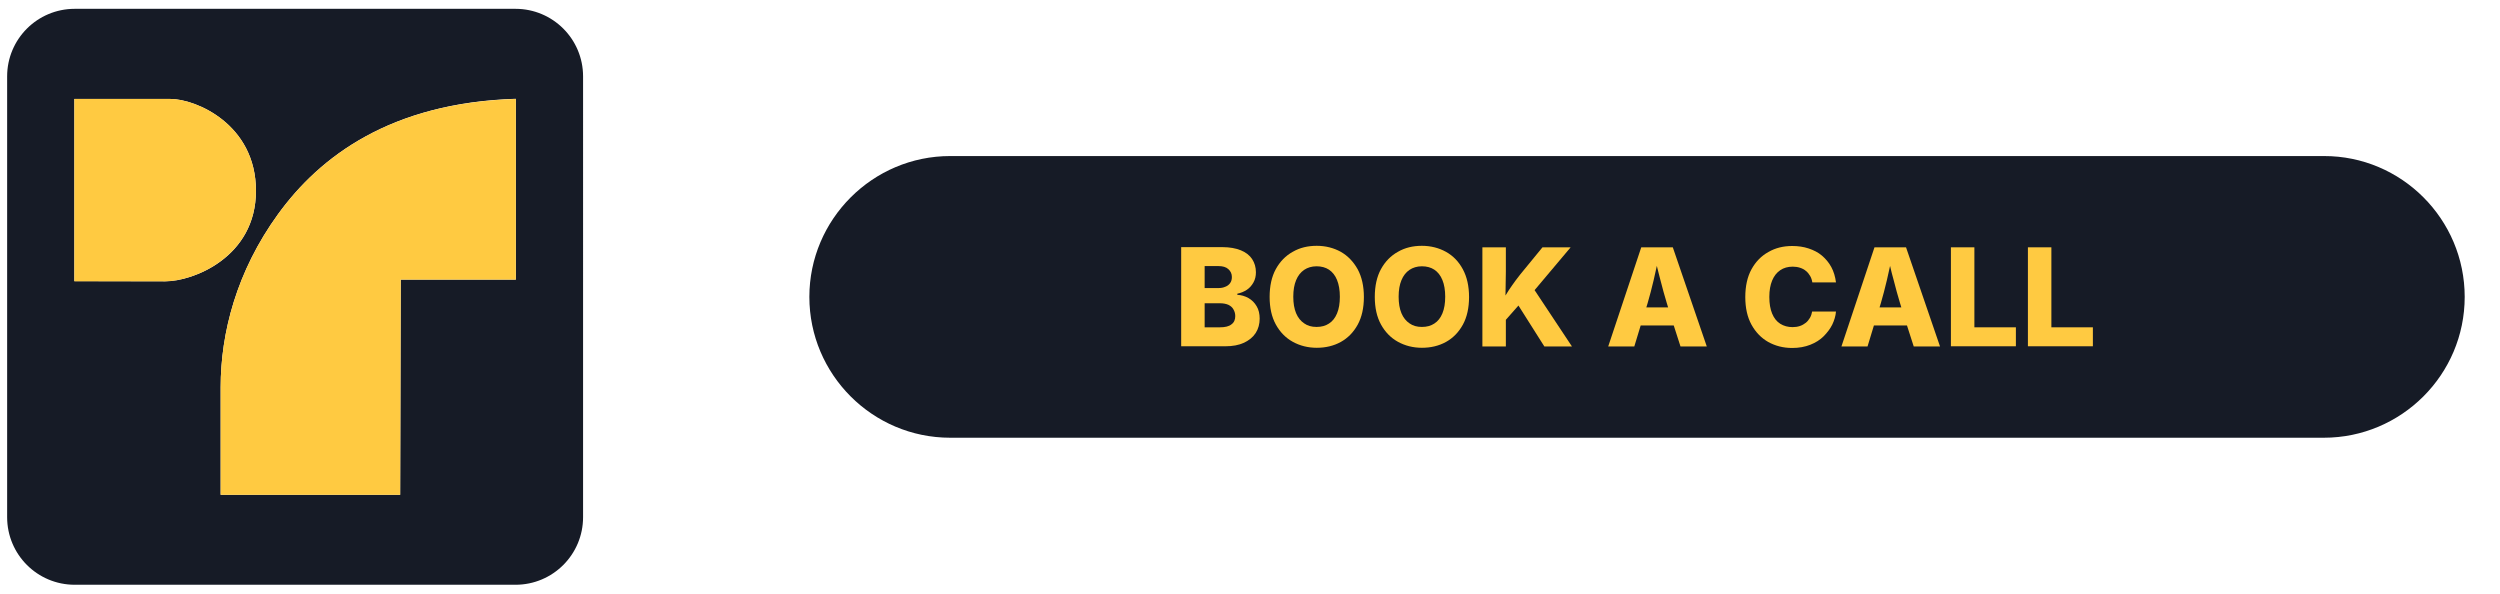
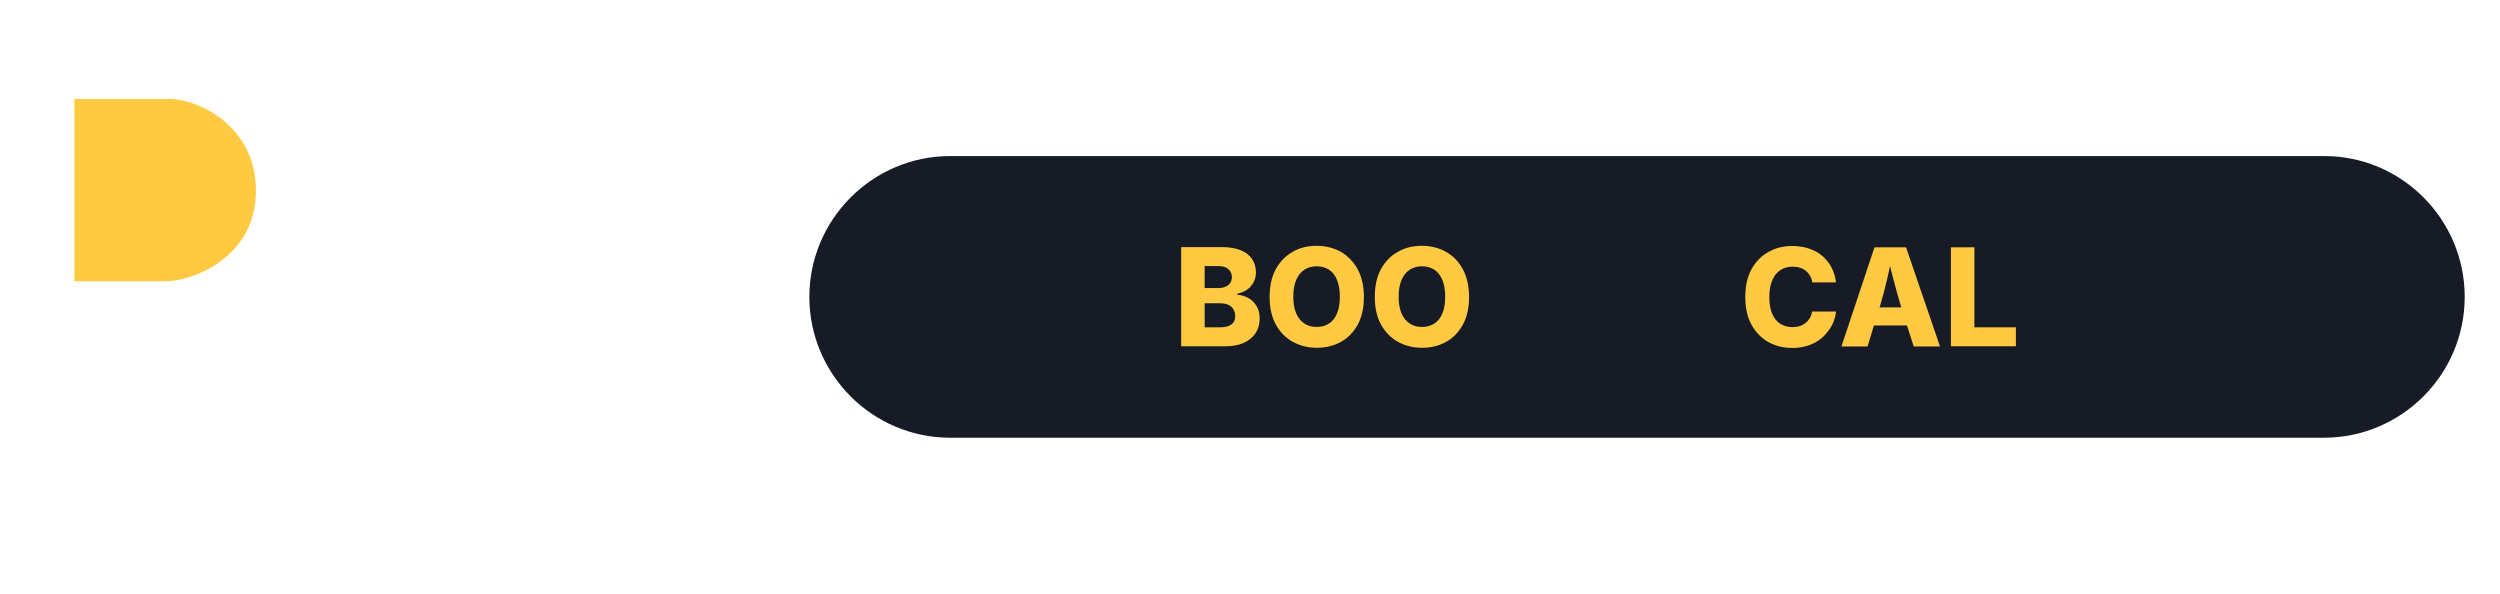
<svg xmlns="http://www.w3.org/2000/svg" version="1.1" id="Layer_1" x="0px" y="0px" viewBox="0 0 1331.3 316.1" style="enable-background:new 0 0 1331.3 316.1;" xml:space="preserve">
  <style type="text/css">
	.st0{fill:#161B26;}
	.st1{fill:#FFCA41;}
</style>
  <g>
-     <path class="st0" d="M274.5,4.7H39.8c-19.9,0-36,16.1-36,36v234.7c0,19.9,16.1,36,36,36h234.7c19.9,0,36-16.1,36-36V40.7   C310.5,20.8,294.4,4.7,274.5,4.7z M39.6,149.7V52.7c0,0,37.8,0,51.2,0s45.5,13.4,45.5,48.9s-33.6,48.2-48.2,48.2   S39.6,149.7,39.6,149.7z M274.7,148.9h-61.3l-0.3,114.6h-95.6c0,0,0-28.5,0-57.3s8.4-61.6,30.6-92.2s60-59.3,126.6-61.4V148.9z" />
    <path class="st1" d="M136.3,101.6c0-35.6-32.2-48.9-45.5-48.9s-51.2,0-51.2,0v97.1c0,0,34,0,48.5,0S136.3,137.1,136.3,101.6z" />
-     <path class="st1" d="M148.1,114c-22.2,30.6-30.6,63.4-30.6,92.2s0,57.3,0,57.3h95.6l0.3-114.6h61.3V52.7   C208.1,54.7,170.3,83.4,148.1,114z" />
  </g>
  <path class="st0" d="M1312.5,158.1c0,41.4-33.7,75-75,75H506c-41.4,0-75-33.7-75-75s33.7-75,75-75h731.5  C1278.8,83,1312.5,116.7,1312.5,158.1z" />
  <g>
    <path class="st1" d="M664.8,158.7c-1.8-1-3.8-1.6-5.9-1.7v-0.6c1.9-0.4,3.6-1.1,5.1-2.1c1.5-1,2.6-2.3,3.5-3.9s1.3-3.4,1.3-5.4   c0-2.7-0.7-5-2-7c-1.3-2-3.3-3.6-6-4.7c-2.7-1.1-6-1.7-9.9-1.7H629v52.8h23.5c3.9,0,7.2-0.6,10-1.9c2.7-1.3,4.8-3,6.2-5.2   s2.1-4.8,2.1-7.6c0-2.5-0.5-4.8-1.6-6.6C668.1,161.2,666.7,159.8,664.8,158.7z M641.5,141.7h7.5c2.1,0,3.9,0.5,5.1,1.6   s1.9,2.4,1.9,4.2c0,1.3-0.3,2.4-0.9,3.2c-0.6,0.9-1.5,1.6-2.6,2c-1.1,0.5-2.3,0.7-3.7,0.7h-7.3L641.5,141.7L641.5,141.7z    M655.8,172.7c-1.3,1.1-3.4,1.6-6.2,1.6h-8.1v-12.8h8.3c1.7,0,3.1,0.3,4.3,0.8c1.2,0.6,2.1,1.3,2.7,2.4c0.6,1,1,2.2,1,3.6   C657.8,170.2,657.2,171.7,655.8,172.7z" />
    <path class="st1" d="M714,134.1c-3.8-2.1-8.1-3.2-12.8-3.2c-4.8,0-9,1-12.8,3.2c-3.8,2.1-6.8,5.2-9,9.2c-2.2,4-3.3,9-3.3,14.8   c0,5.8,1.1,10.7,3.3,14.7s5.2,7.1,9,9.2c3.8,2.1,8.1,3.2,12.8,3.2c4.7,0,9-1,12.8-3.1c3.8-2.1,6.8-5.2,9-9.2c2.2-4,3.3-9,3.3-14.7   c0-5.8-1.1-10.7-3.3-14.8C720.7,139.3,717.7,136.2,714,134.1z M712,166.9c-1,2.4-2.4,4.2-4.3,5.4c-1.8,1.2-4,1.8-6.6,1.8   c-2.6,0-4.8-0.6-6.6-1.9c-1.8-1.2-3.3-3-4.3-5.4c-1-2.4-1.5-5.3-1.5-8.8c0-3.5,0.5-6.4,1.5-8.8c1-2.4,2.4-4.2,4.3-5.5   c1.8-1.2,4-1.9,6.6-1.9c2.5,0,4.8,0.6,6.6,1.8c1.8,1.2,3.3,3,4.3,5.5s1.5,5.4,1.5,8.9C713.5,161.6,713,164.5,712,166.9z" />
    <path class="st1" d="M770,134.1c-3.8-2.1-8.1-3.2-12.8-3.2c-4.8,0-9,1-12.8,3.2c-3.8,2.1-6.8,5.2-9,9.2c-2.2,4-3.3,9-3.3,14.8   c0,5.8,1.1,10.7,3.3,14.7c2.2,4,5.2,7.1,9,9.2c3.8,2.1,8.1,3.2,12.8,3.2c4.7,0,9-1,12.8-3.1c3.8-2.1,6.8-5.2,9-9.2   c2.2-4,3.3-9,3.3-14.7c0-5.8-1.1-10.7-3.3-14.8C776.8,139.3,773.8,136.2,770,134.1z M768.1,166.9c-1,2.4-2.4,4.2-4.3,5.4   c-1.8,1.2-4,1.8-6.6,1.8c-2.6,0-4.8-0.6-6.6-1.9c-1.8-1.2-3.3-3-4.3-5.4c-1-2.4-1.5-5.3-1.5-8.8c0-3.5,0.5-6.4,1.5-8.8   c1-2.4,2.4-4.2,4.3-5.5c1.8-1.2,4-1.9,6.6-1.9c2.5,0,4.8,0.6,6.6,1.8c1.8,1.2,3.3,3,4.3,5.5c1,2.4,1.5,5.4,1.5,8.9   C769.6,161.6,769.1,164.5,768.1,166.9z" />
-     <path class="st1" d="M836.4,131.7h-15l-11.8,14.4c-1.7,2.2-3.2,4.1-4.4,5.9c-1.2,1.7-2.4,3.5-3.4,5.2c0,0.1-0.1,0.1-0.1,0.2   l0.2-12.7v-13h-12.5v52.8h12.5v-14.2l6.7-7.6l13.8,21.8h14.7l-19.9-30L836.4,131.7z" />
-     <path class="st1" d="M874,131.7l-17.6,52.8h13.9l3.4-11.2h17.6l3.6,11.2h14l-18.1-52.8H874z M876.7,163.7l0.7-2.3   c1.1-3.8,2.2-7.9,3.2-12.2c0.6-2.5,1.1-5,1.7-7.6c0.6,2.6,1.3,5.1,1.9,7.5c1.1,4.3,2.2,8.4,3.4,12.3l0.7,2.3L876.7,163.7   L876.7,163.7z" />
    <path class="st1" d="M963.8,169.3c-0.6,1-1.3,1.9-2.2,2.6c-0.9,0.7-1.9,1.3-3.1,1.7s-2.5,0.6-3.9,0.6c-2.5,0-4.7-0.6-6.6-1.8   c-1.9-1.2-3.3-3-4.3-5.4c-1-2.4-1.5-5.3-1.5-8.9c0-3.4,0.5-6.3,1.5-8.7c1-2.4,2.4-4.2,4.3-5.5c1.9-1.3,4.1-1.9,6.7-1.9   c1.4,0,2.7,0.2,3.9,0.6c1.2,0.4,2.2,0.9,3.1,1.7c0.9,0.7,1.6,1.6,2.2,2.6c0.6,1,1,2.2,1.2,3.5h12.6c-0.4-3.1-1.2-5.8-2.5-8.2   s-3-4.4-5-6.1s-4.4-2.9-7.1-3.8c-2.7-0.9-5.6-1.3-8.7-1.3c-4.7,0-8.9,1-12.7,3.2c-3.8,2.1-6.8,5.2-9,9.2c-2.2,4-3.3,9-3.3,14.8   c0,5.8,1.1,10.7,3.3,14.7c2.2,4,5.2,7.1,8.9,9.2c3.8,2.1,8,3.2,12.8,3.2c3.6,0,6.8-0.6,9.6-1.7c2.8-1.1,5.2-2.6,7.1-4.5   s3.5-4,4.6-6.2c1.1-2.3,1.8-4.6,2-7H965C964.8,167.1,964.4,168.3,963.8,169.3z" />
    <path class="st1" d="M998.2,131.7l-17.6,52.8h13.9l3.4-11.2h17.6l3.6,11.2h14l-18.1-52.8H998.2z M1000.9,163.7l0.7-2.3   c1.1-3.8,2.2-7.9,3.2-12.2c0.6-2.5,1.1-5,1.7-7.6c0.6,2.6,1.2,5.1,1.9,7.5c1.1,4.3,2.2,8.4,3.4,12.3l0.7,2.3L1000.9,163.7   L1000.9,163.7z" />
    <polygon class="st1" points="1051.4,131.7 1038.9,131.7 1038.9,184.4 1073.5,184.4 1073.5,174.3 1051.4,174.3  " />
-     <polygon class="st1" points="1092.4,174.3 1092.4,131.7 1079.9,131.7 1079.9,184.4 1114.5,184.4 1114.5,174.3  " />
  </g>
</svg>